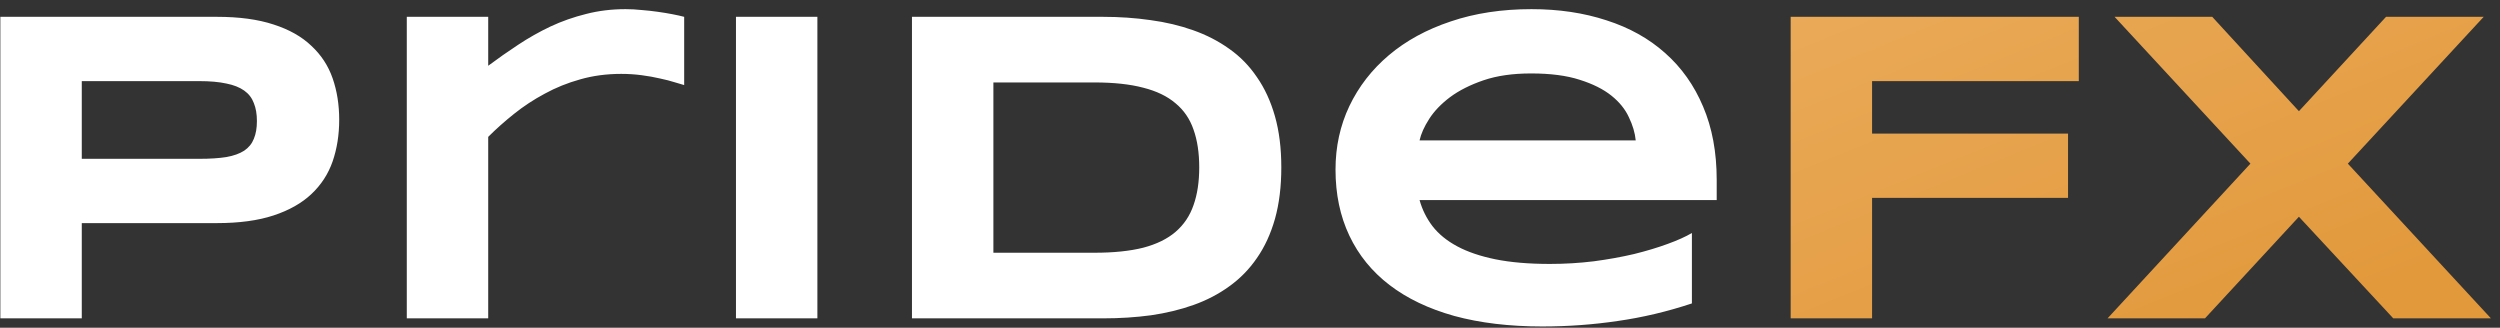
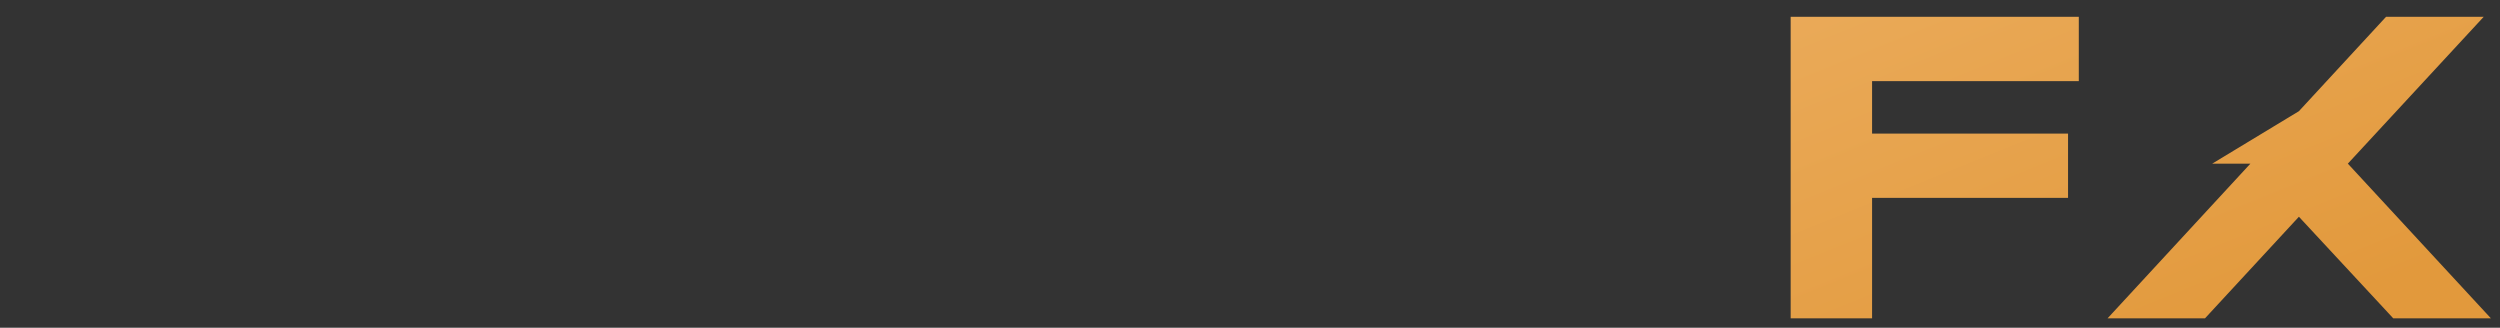
<svg xmlns="http://www.w3.org/2000/svg" width="267" height="35" viewBox="0 0 267 35" fill="none">
  <rect x="0" y="0" width="267" height="35" fill="#333333" stroke="none" />
-   <path d="M36.227 12.789C36.227 14.398 35.992 15.883 35.523 17.242C35.055 18.586 34.297 19.75 33.25 20.734C32.219 21.703 30.875 22.461 29.219 23.008C27.562 23.555 25.547 23.828 23.172 23.828H8.734V34H0.039V1.797H23.172C25.547 1.797 27.562 2.07 29.219 2.617C30.875 3.148 32.219 3.906 33.25 4.891C34.297 5.859 35.055 7.016 35.523 8.359C35.992 9.703 36.227 11.18 36.227 12.789ZM27.438 12.93C27.438 12.18 27.328 11.539 27.109 11.008C26.906 10.461 26.562 10.016 26.078 9.672C25.594 9.328 24.961 9.078 24.18 8.922C23.398 8.75 22.438 8.664 21.297 8.664H8.734V16.961H21.297C22.438 16.961 23.398 16.898 24.18 16.773C24.961 16.633 25.594 16.406 26.078 16.094C26.562 15.766 26.906 15.344 27.109 14.828C27.328 14.312 27.438 13.68 27.438 12.93ZM73.07 9.086C72.836 9.008 72.492 8.906 72.039 8.781C71.602 8.641 71.086 8.508 70.492 8.383C69.898 8.242 69.242 8.125 68.523 8.031C67.82 7.938 67.094 7.891 66.344 7.891C64.781 7.891 63.32 8.086 61.961 8.477C60.617 8.852 59.359 9.359 58.188 10C57.016 10.625 55.922 11.344 54.906 12.156C53.906 12.953 52.984 13.773 52.141 14.617V34H43.445V1.797H52.141V7.023C53.188 6.242 54.258 5.492 55.352 4.773C56.461 4.039 57.609 3.391 58.797 2.828C60 2.266 61.266 1.82 62.594 1.492C63.922 1.148 65.328 0.977 66.812 0.977C67.375 0.977 67.945 1.008 68.523 1.07C69.117 1.117 69.688 1.18 70.234 1.258C70.797 1.336 71.32 1.422 71.805 1.516C72.289 1.609 72.711 1.703 73.07 1.797V9.086ZM78.602 34V1.797H87.297V34H78.602ZM136.844 17.875C136.844 19.938 136.617 21.773 136.164 23.383C135.711 24.977 135.07 26.367 134.242 27.555C133.43 28.742 132.445 29.75 131.289 30.578C130.148 31.406 128.875 32.07 127.469 32.57C126.062 33.07 124.547 33.438 122.922 33.672C121.297 33.891 119.602 34 117.836 34H97.398V1.797H117.789C119.555 1.797 121.25 1.914 122.875 2.148C124.5 2.367 126.016 2.727 127.422 3.227C128.844 3.727 130.133 4.391 131.289 5.219C132.445 6.031 133.43 7.039 134.242 8.242C135.07 9.43 135.711 10.82 136.164 12.414C136.617 14.008 136.844 15.828 136.844 17.875ZM128.078 17.875C128.078 16.328 127.875 14.984 127.469 13.844C127.078 12.703 126.438 11.766 125.547 11.031C124.672 10.281 123.523 9.727 122.102 9.367C120.68 8.992 118.945 8.805 116.898 8.805H106.094V26.992H116.898C118.945 26.992 120.68 26.812 122.102 26.453C123.523 26.078 124.672 25.516 125.547 24.766C126.438 24 127.078 23.047 127.469 21.906C127.875 20.766 128.078 19.422 128.078 17.875ZM180.695 32.406C178.055 33.281 175.414 33.906 172.773 34.281C170.148 34.672 167.461 34.867 164.711 34.867C161.195 34.867 158.062 34.492 155.312 33.742C152.578 32.977 150.273 31.875 148.398 30.438C146.523 29 145.094 27.242 144.109 25.164C143.125 23.086 142.633 20.734 142.633 18.109C142.633 15.672 143.125 13.414 144.109 11.336C145.109 9.242 146.516 7.43 148.328 5.898C150.156 4.352 152.359 3.148 154.938 2.289C157.516 1.414 160.391 0.977 163.562 0.977C166.484 0.977 169.156 1.375 171.578 2.172C174.016 2.953 176.102 4.117 177.836 5.664C179.586 7.211 180.938 9.117 181.891 11.383C182.859 13.648 183.344 16.258 183.344 19.211V21.367H151.609C151.891 22.383 152.352 23.312 152.992 24.156C153.648 25 154.531 25.719 155.641 26.312C156.75 26.906 158.109 27.367 159.719 27.695C161.344 28.023 163.281 28.188 165.531 28.188C167.125 28.188 168.688 28.094 170.219 27.906C171.75 27.703 173.18 27.445 174.508 27.133C175.836 26.805 177.031 26.445 178.094 26.055C179.172 25.664 180.039 25.273 180.695 24.883V32.406ZM174.695 14.992C174.617 14.195 174.375 13.375 173.969 12.531C173.578 11.672 172.953 10.898 172.094 10.211C171.234 9.523 170.109 8.961 168.719 8.523C167.328 8.07 165.594 7.844 163.516 7.844C161.562 7.844 159.875 8.086 158.453 8.57C157.031 9.055 155.836 9.656 154.867 10.375C153.914 11.094 153.172 11.867 152.641 12.695C152.109 13.523 151.766 14.289 151.609 14.992H174.695Z" fill="white" />
-   <path d="M199.938 8.664V14.266H220.867V21.133H199.938V34H191.242V1.797H222.016V8.664H199.938ZM250.75 17.477L266.031 34H255.602L245.523 23.148L235.492 34H225.086L240.344 17.477L225.836 1.797H236.266L245.523 11.875L254.828 1.797H265.258L250.75 17.477Z" fill="url(#paint0_linear_4_4)" />
+   <path d="M199.938 8.664V14.266H220.867V21.133H199.938V34H191.242V1.797H222.016V8.664H199.938ZM250.75 17.477L266.031 34H255.602L245.523 23.148L235.492 34H225.086L240.344 17.477H236.266L245.523 11.875L254.828 1.797H265.258L250.75 17.477Z" fill="url(#paint0_linear_4_4)" />
  <defs>
    <linearGradient id="paint0_linear_4_4" x1="15.299" y1="3.556" x2="58.346" y2="109.874" gradientUnits="userSpaceOnUse">
      <stop stop-color="#F4BF7C" />
      <stop offset="1" stop-color="#E2993C" />
    </linearGradient>
  </defs>
</svg>